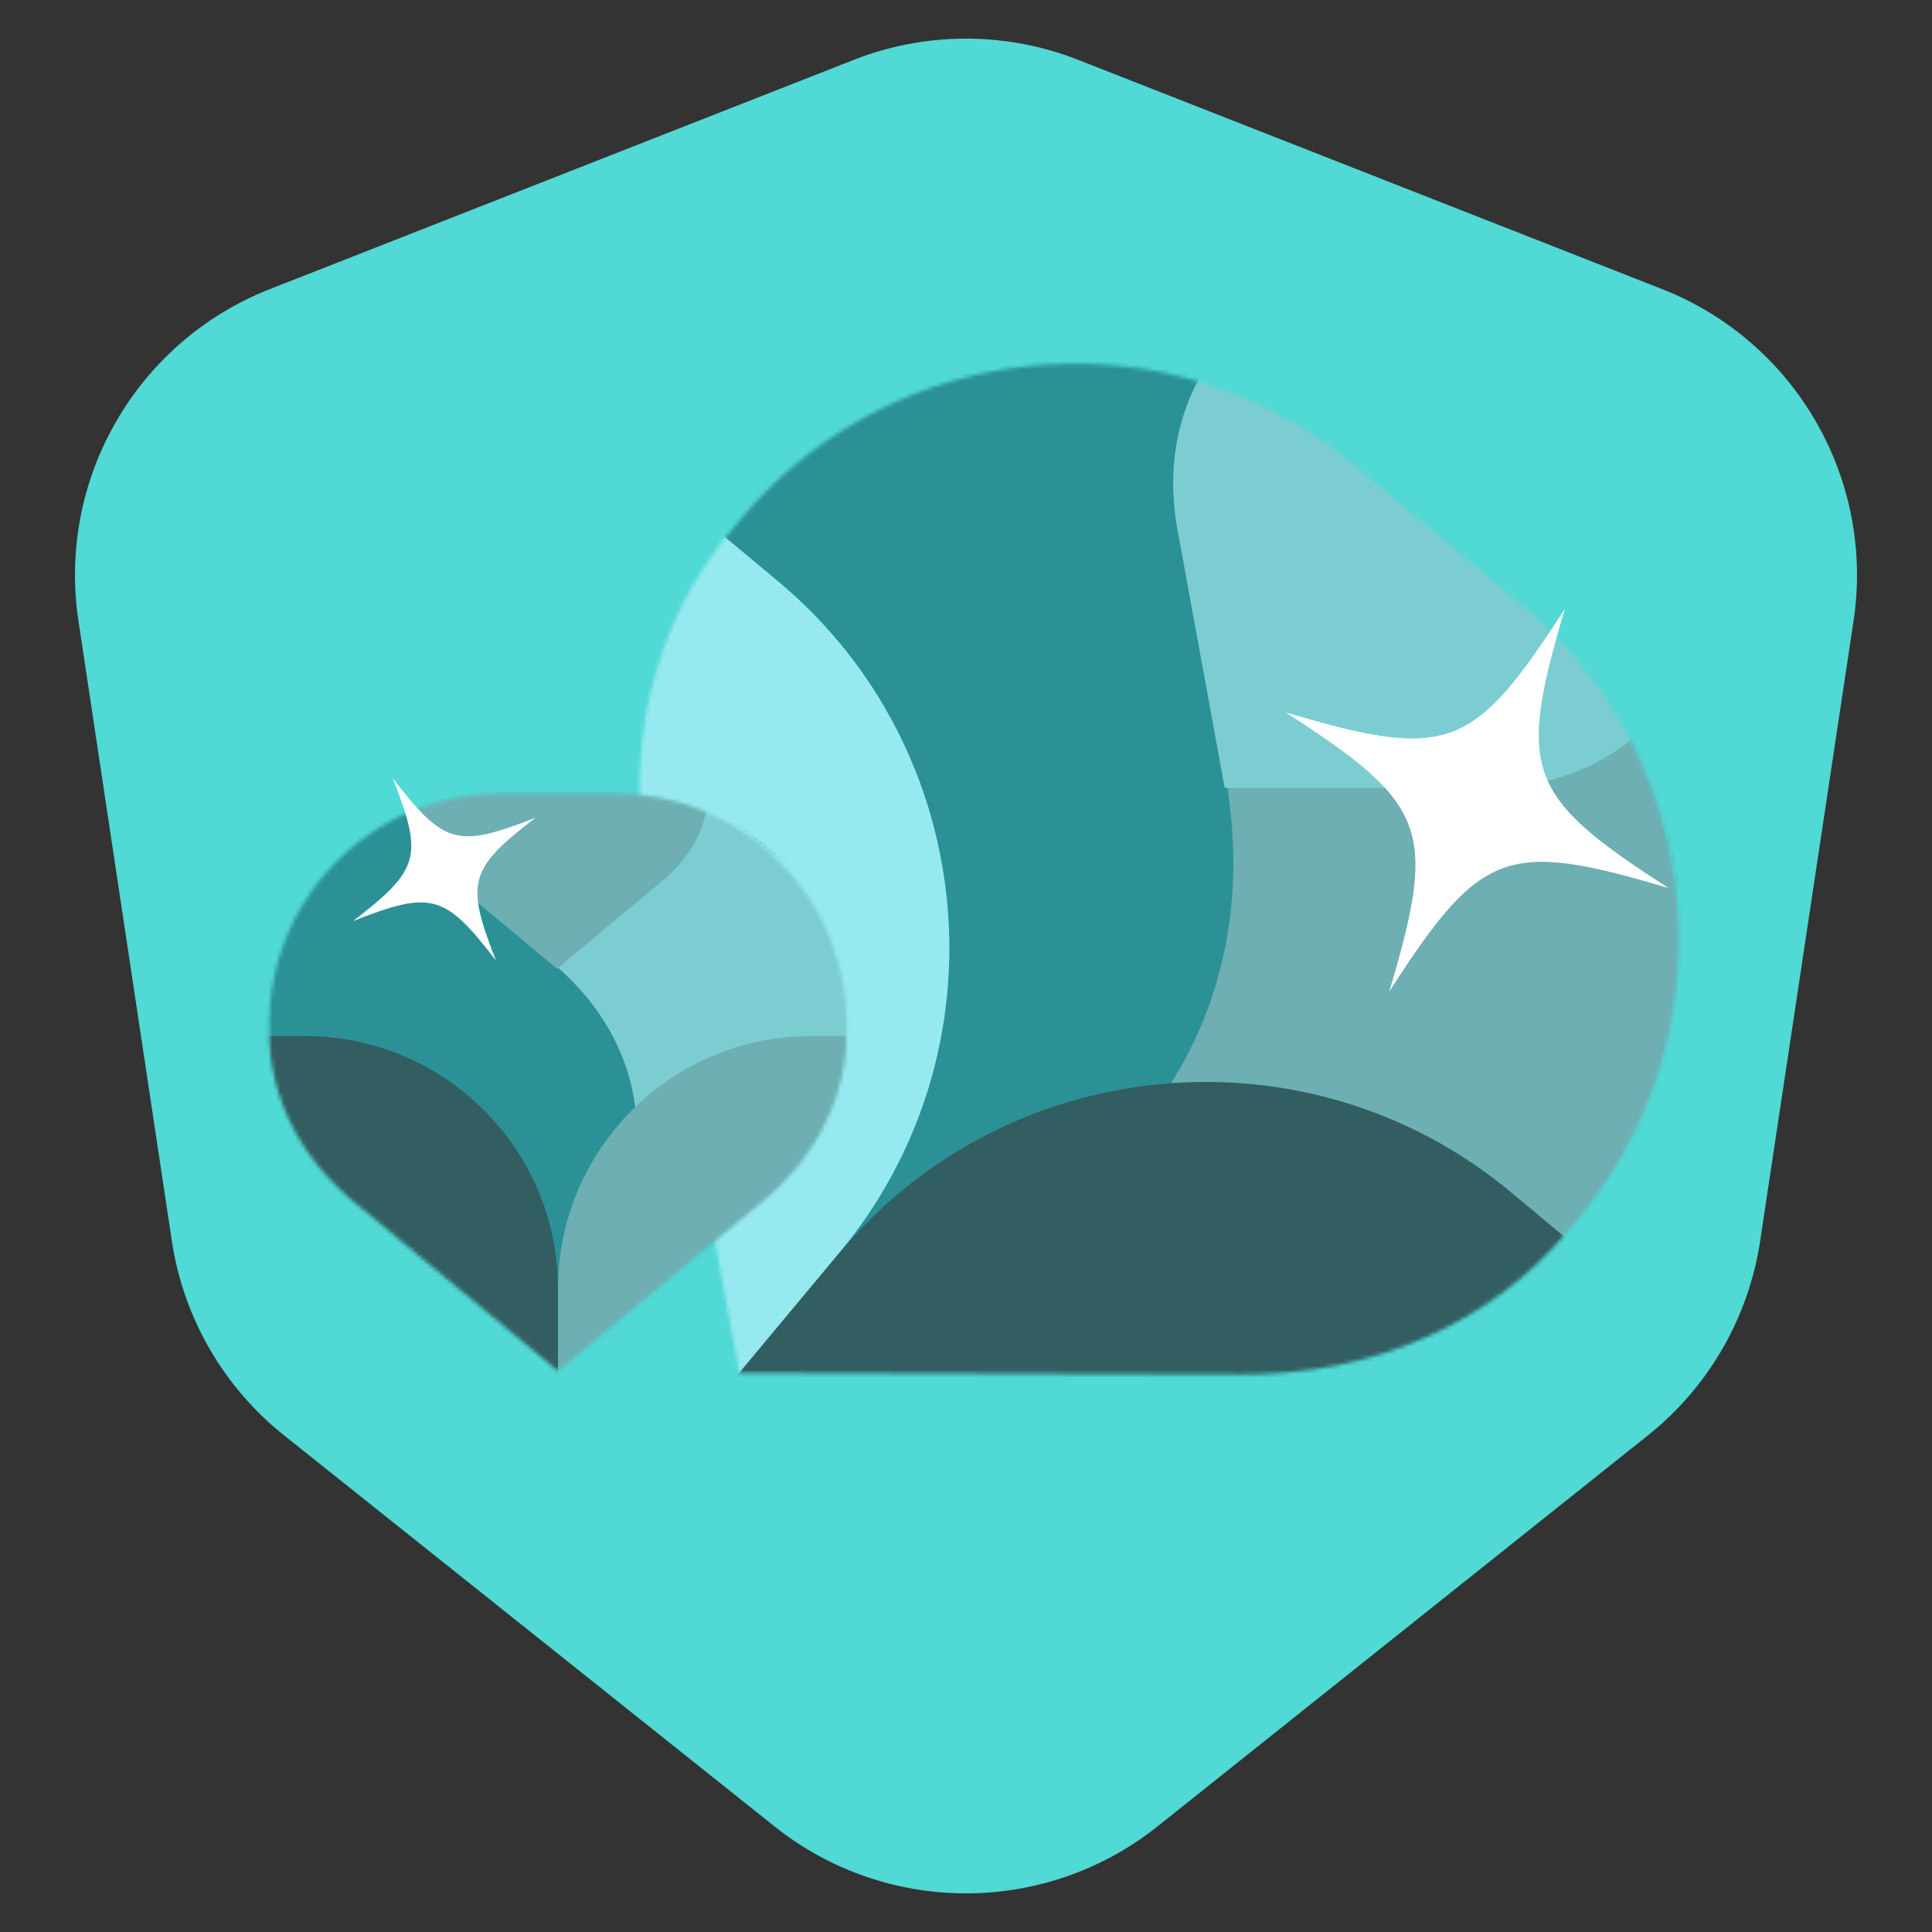
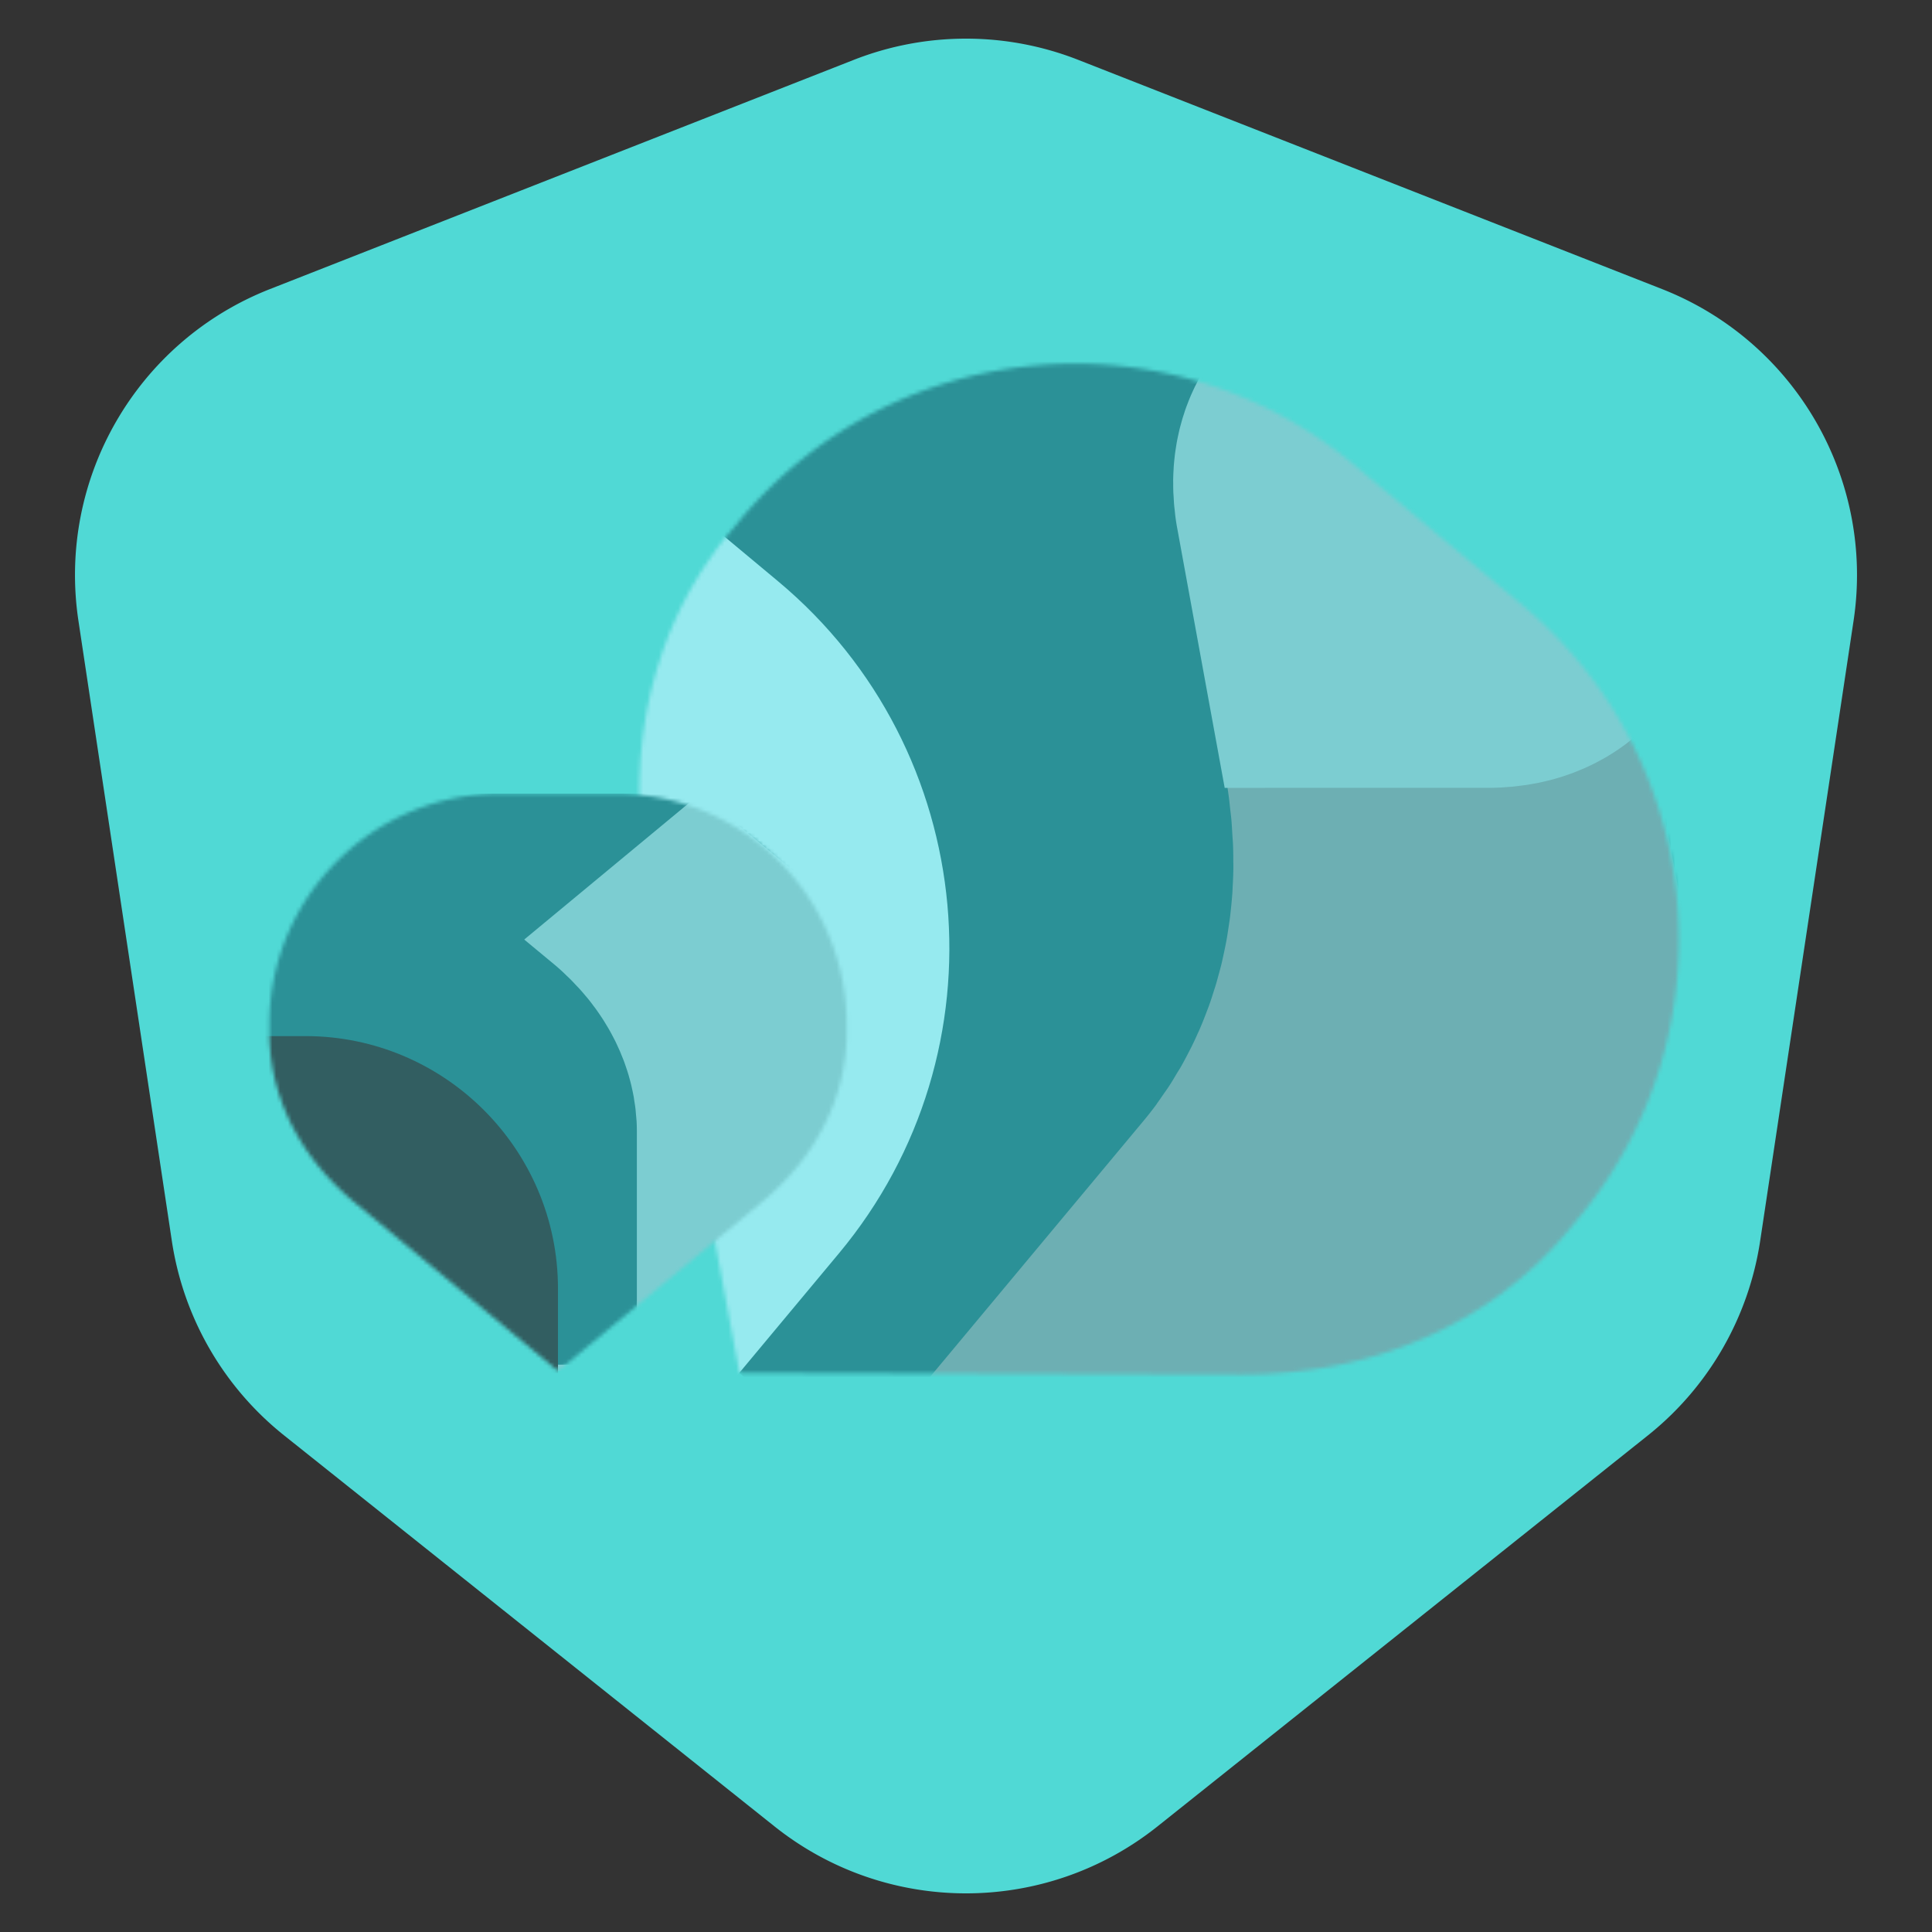
<svg xmlns="http://www.w3.org/2000/svg" width="500" height="500" fill="none" viewBox="0 0 500 500">
  <rect x="0" y="0" width="500" height="500" fill="#333333" stroke="none" />
  <path fill="#50D9D5" d="M299.579 472.655c-29.007 23.127-70.15 23.127-99.156 0L73.534 371.488a79.53 79.53 0 0 1-29.062-50.339l-24.17-160.472C14.777 123.993 35.35 88.363 69.88 74.806L220.938 15.5a79.528 79.528 0 0 1 58.126 0l151.058 59.305c34.531 13.557 55.102 49.187 49.577 85.871L455.53 321.149a79.53 79.53 0 0 1-29.063 50.339L299.579 472.655Z" />
  <mask id="a" width="270" height="262" x="165" y="94" maskUnits="userSpaceOnUse" style="mask-type:alpha">
    <path fill="#D9D9D9" d="M185.278 142.379c-.54.727-1.042 1.483-1.562 2.227-.564.836-1.17 1.637-1.698 2.47-.643.965-1.213 1.962-1.798 2.942-.369.638-.794 1.266-1.164 1.904a101.786 101.786 0 0 0-1.784 3.314c-.303.598-.607 1.161-.908 1.756a93.363 93.363 0 0 0-1.627 3.479c-.267.594-.554 1.172-.782 1.765a77.415 77.415 0 0 0-1.392 3.475c-.245.647-.503 1.31-.748 1.957a72.705 72.705 0 0 0-1.105 3.325c-.248.771-.502 1.542-.734 2.294-.299 1.024-.561 2.046-.845 3.053-.238.913-.496 1.809-.696 2.716-.203.909-.405 1.819-.604 2.764a98.29 98.29 0 0 0-.622 3.139c-.142.798-.263 1.609-.386 2.423-.177 1.192-.373 2.368-.514 3.557l-.231 2.158a140.775 140.775 0 0 0-.342 3.862c-.044.68-.055 1.36-.099 2.04a97.447 97.447 0 0 0-.149 4.023c-.024.697.004 1.409.015 2.102-.003 1.337.01 2.654.063 4.004.02.801.094 1.613.148 2.409.077 1.241.136 2.464.232 3.722.08 1.078.218 2.171.351 3.265.106.972.196 1.959.322 2.947.28 2.096.614 4.203 1.022 6.305l23.726 127.541 129.656.386c2.14.021 4.255-.045 6.387-.129 1.012-.04 1.981-.144 2.976-.198 1.078-.08 2.181-.143 3.24-.239 1.238-.113 2.467-.294 3.702-.443.809-.109 1.604-.197 2.396-.287 1.338-.191 2.652-.435 3.95-.659.684-.114 1.37-.231 2.071-.364 1.33-.263 2.636-.576 3.93-.87.662-.166 1.328-.299 1.989-.465a83.262 83.262 0 0 0 3.738-1.031c.693-.206 1.407-.395 2.081-.617a74.776 74.776 0 0 0 3.406-1.145c.778-.268 1.555-.533 2.314-.816 1-.374 1.996-.787 2.992-1.197.878-.346 1.736-.709 2.594-1.072.874-.382 1.693-.777 2.546-1.174a68.927 68.927 0 0 0 2.851-1.38c.731-.369 1.411-.752 2.125-1.136 1.019-.556 2.056-1.093 3.072-1.685.611-.34 1.198-.73 1.789-1.087a88.254 88.254 0 0 0 3.169-1.995c.536-.37 1.072-.74 1.595-1.088a89.176 89.176 0 0 0 3.129-2.226 52.578 52.578 0 0 0 1.544-1.226c1-.767 1.964-1.53 2.939-2.352.561-.478 1.122-.992 1.683-1.471.856-.754 1.731-1.529 2.571-2.298.737-.691 1.419-1.429 2.123-2.115.638-.645 1.275-1.255 1.91-1.937a90.216 90.216 0 0 0 3.844-4.338l2.588-3.104c39.941-47.914 33.478-119.136-14.436-159.078l-43.379-36.16c-47.914-39.942-119.136-33.479-159.078 14.436l-2.571 3.084a90.14 90.14 0 0 0-3.575 4.563l.052-.023-.002-.002Z" />
  </mask>
  <g mask="url(#a)">
    <path fill="#2B9197" d="m255.02 40.77 225.567 188.034-180.802 216.892L74.217 257.662 255.02 40.77Z" />
    <path fill="#6DAFB3" d="M431.699 395.914c.54-.728 1.042-1.483 1.562-2.227.564-.836 1.17-1.637 1.698-2.47.643-.965 1.213-1.962 1.798-2.943.37-.637.794-1.266 1.164-1.903a101.836 101.836 0 0 0 1.784-3.315c.303-.597.607-1.16.908-1.755a94.12 94.12 0 0 0 1.627-3.479c.267-.594.554-1.172.783-1.765a78.644 78.644 0 0 0 1.391-3.476c.245-.646.503-1.31.748-1.956a72.705 72.705 0 0 0 1.105-3.325c.248-.771.502-1.543.734-2.294.299-1.025.561-2.046.845-3.053.238-.913.496-1.809.696-2.716.203-.91.405-1.819.604-2.764.223-1.054.435-2.089.622-3.139.143-.798.263-1.61.386-2.424.177-1.192.373-2.367.514-3.556l.231-2.158c.132-1.297.247-2.569.342-3.862.044-.681.055-1.36.1-2.04.074-1.344.128-2.667.148-4.023.025-.697-.004-1.409-.015-2.102a95.872 95.872 0 0 0-.063-4.005c-.02-.8-.094-1.613-.148-2.408-.077-1.242-.136-2.464-.232-3.722-.08-1.078-.217-2.172-.351-3.266-.106-.971-.196-1.958-.322-2.947-.28-2.096-.614-4.202-1.022-6.305l-23.726-127.54-129.656-.386c-2.139-.021-4.255.044-6.387.129-1.011.04-1.981.144-2.976.198-1.078.079-2.181.143-3.239.239-1.239.112-2.468.294-3.703.442-.809.11-1.604.198-2.396.288-1.338.191-2.652.435-3.95.659-.684.114-1.37.23-2.071.364-1.33.263-2.636.576-3.93.87-.661.166-1.328.299-1.989.465a83.262 83.262 0 0 0-3.738 1.031c-.693.205-1.407.394-2.081.616a76.04 76.04 0 0 0-3.406 1.146c-.778.267-1.555.532-2.314.816-1 .373-1.996.787-2.992 1.196-.878.347-1.736.709-2.594 1.072-.874.382-1.693.778-2.546 1.174-.957.442-1.931.903-2.851 1.38-.731.37-1.411.753-2.125 1.136-1.019.556-2.056 1.093-3.072 1.685-.611.341-1.197.731-1.789 1.088a86.867 86.867 0 0 0-3.169 1.995c-.536.369-1.072.739-1.595 1.087a89.207 89.207 0 0 0-3.129 2.227c-.533.405-1.033.806-1.544 1.225-1 .767-1.964 1.531-2.939 2.352-.561.478-1.122.993-1.683 1.471-.856.754-1.731 1.53-2.57 2.298-.738.691-1.42 1.429-2.124 2.115-.638.646-1.275 1.256-1.91 1.937a90.7 90.7 0 0 0-3.844 4.338L136.39 309.49l216.892 180.803 74.892-89.842a89.67 89.67 0 0 0 3.575-4.562l-.052.023.002.002Z" />
    <path fill="#2B9197" d="M299.399 285.623c.54-.728 1.041-1.483 1.561-2.227.565-.836 1.17-1.637 1.699-2.47.642-.965 1.212-1.962 1.797-2.943.37-.637.794-1.266 1.164-1.903a101.836 101.836 0 0 0 1.784-3.315c.303-.597.607-1.16.908-1.755a94.12 94.12 0 0 0 1.627-3.479c.267-.594.554-1.172.783-1.765.502-1.149.948-2.312 1.392-3.476.244-.646.503-1.31.747-1.956a72.705 72.705 0 0 0 1.105-3.325c.249-.771.502-1.543.735-2.294.298-1.025.56-2.046.844-3.053.238-.913.496-1.809.697-2.716.202-.91.404-1.819.603-2.764.224-1.054.435-2.089.622-3.139.143-.798.264-1.61.386-2.424.177-1.192.373-2.367.514-3.556l.232-2.158c.131-1.297.246-2.569.341-3.862.045-.681.055-1.36.1-2.04.075-1.344.129-2.667.148-4.024.025-.696-.004-1.408-.015-2.101a97.614 97.614 0 0 0-.062-4.005c-.021-.801-.095-1.613-.149-2.408-.077-1.242-.136-2.464-.232-3.722-.079-1.078-.217-2.172-.351-3.266-.106-.971-.195-1.958-.321-2.947a109.487 109.487 0 0 0-1.023-6.305l-23.726-127.54-129.656-.386c-2.139-.021-4.255.044-6.386.129-1.012.04-1.982.144-2.977.198-1.078.08-2.181.143-3.239.239-1.238.112-2.468.294-3.703.442-.809.11-1.604.198-2.396.287-1.337.192-2.652.436-3.95.66-.684.114-1.37.23-2.07.364-1.331.263-2.637.576-3.931.87-.661.166-1.328.299-1.989.465a82.984 82.984 0 0 0-3.737 1.03c-.694.206-1.407.395-2.082.617a76.47 76.47 0 0 0-3.406 1.146c-.778.267-1.555.532-2.314.816-.999.373-1.995.787-2.992 1.196-.877.347-1.736.71-2.594 1.072-.874.382-1.693.778-2.546 1.174a70.1 70.1 0 0 0-2.851 1.38c-.731.37-1.411.752-2.124 1.136-1.02.556-2.056 1.094-3.072 1.685-.612.34-1.198.731-1.79 1.088-1.063.648-2.126 1.296-3.168 1.994-.537.37-1.073.74-1.596 1.088a88.192 88.192 0 0 0-3.129 2.227c-.533.405-1.032.806-1.544 1.225-1 .767-1.964 1.53-2.939 2.352-.56.478-1.122.993-1.682 1.471-.857.754-1.732 1.53-2.571 2.298-.738.691-1.42 1.429-2.124 2.115-.638.646-1.275 1.256-1.91 1.937a90.488 90.488 0 0 0-3.844 4.338L4.09 199.199l216.89 180.803 74.892-89.842a89.67 89.67 0 0 0 3.575-4.562l-.052.023.003.002Z" />
    <path fill="#7CCDD1" d="M314.104 92.056c-.285.383-.549.78-.823 1.172-.298.44-.617.862-.896 1.3-.338.509-.639 1.033-.948 1.55-.195.335-.418.666-.613 1.001a53.957 53.957 0 0 0-.942 1.744c-.16.314-.32.61-.479.924a48.864 48.864 0 0 0-.86 1.83c-.141.313-.292.617-.413.928a42.525 42.525 0 0 0-.736 1.828c-.129.34-.266.689-.396 1.029-.211.582-.402 1.16-.585 1.749-.132.405-.266.811-.389 1.206-.158.539-.297 1.076-.448 1.605-.127.48-.263.951-.37 1.428-.108.478-.215.956-.321 1.453a51.793 51.793 0 0 0-.332 1.65c-.076.419-.141.846-.206 1.273-.095.627-.2 1.245-.276 1.87l-.125 1.134a73.484 73.484 0 0 0-.185 2.029c-.025.357-.031.714-.056 1.072a50.957 50.957 0 0 0-.084 2.113c-.014.366-.001.74.004 1.104a51.03 51.03 0 0 0 .026 2.104c.01.42.047.847.074 1.265.039.652.067 1.294.116 1.954.04.567.11 1.141.179 1.715.054.511.099 1.029.164 1.548.144 1.1.315 2.207.526 3.31l12.24 66.958 68.03-.01c1.122.008 2.232-.03 3.351-.078.531-.022 1.04-.079 1.562-.109.566-.043 1.144-.078 1.7-.131.65-.061 1.295-.158 1.944-.238.424-.059.841-.106 1.257-.155.702-.103 1.392-.233 2.074-.353.359-.061.719-.123 1.087-.194.698-.141 1.384-.307 2.064-.464.347-.088.697-.159 1.044-.247a43.438 43.438 0 0 0 1.963-.548c.364-.109.739-.21 1.093-.327.601-.187 1.2-.393 1.789-.607.409-.142.817-.283 1.215-.433.525-.198 1.049-.417 1.572-.633.461-.184.912-.376 1.363-.568.459-.202.89-.411 1.338-.621a36.43 36.43 0 0 0 1.498-.729c.384-.195.741-.398 1.117-.6.535-.294 1.08-.578 1.614-.891.322-.179.63-.385.941-.574a45.12 45.12 0 0 0 1.666-1.053c.282-.195.564-.39.839-.574.555-.38 1.101-.767 1.645-1.175.28-.214.543-.425.812-.646a42.574 42.574 0 0 0 1.546-1.24c.295-.252.591-.523.885-.776a91.87 91.87 0 0 0 1.353-1.211c.388-.364.747-.753 1.118-1.114.336-.341.671-.662 1.005-1.021a47.593 47.593 0 0 0 2.024-2.285l39.452-47.327-113.507-94.62-39.443 47.317c-.651.78-1.282 1.58-1.883 2.402l.027-.012h-.001Z" />
    <path fill="#96EAEF" d="m79.31 48.692 122.003 101.701c52.325 43.619 59.408 121.666 15.789 173.991L115.401 446.386-6.601 344.685c-52.325-43.618-59.408-121.666-15.79-173.991L79.312 48.692Z" />
-     <path fill="#325E61" d="M513.095 410.297 411.394 532.299c-43.619 52.325-121.666 59.408-173.991 15.79L115.401 446.387l101.701-122.002c43.619-52.325 121.666-59.408 173.991-15.789l122.002 101.701Z" />
  </g>
  <mask id="b" width="151" height="150" x="69" y="205" maskUnits="userSpaceOnUse" style="mask-type:alpha">
    <path fill="#D9D9D9" d="M69.808 270.317c.027.478.079.955.12 1.434.053.531.079 1.061.146 1.579.066.61.172 1.208.266 1.805.066.384.106.783.172 1.168.12.65.253 1.301.398 1.951.08.346.147.678.226 1.022.16.664.332 1.314.517 1.965.093.332.172.664.28.982a41 41 0 0 0 .612 1.884c.12.346.24.703.359 1.049.212.584.438 1.154.677 1.725.16.398.319.797.48 1.182.225.517.464 1.021.69 1.527.212.451.411.903.637 1.339.226.439.452.877.691 1.328.267.504.531.996.811 1.487.212.372.438.743.664 1.115.332.545.65 1.089.996 1.62l.637.956c.386.571.77 1.127 1.17 1.685.212.291.438.571.65.863.425.571.852 1.127 1.303 1.685.226.292.48.571.719.849a50.6 50.6 0 0 0 1.382 1.607c.28.318.585.623.876.928.452.479.89.956 1.355 1.434.398.412.824.809 1.25 1.209.372.359.743.729 1.128 1.088.825.757 1.674 1.5 2.552 2.217l52.854 43.797 52.826-43.771a67.372 67.372 0 0 0 2.552-2.216c.398-.359.757-.729 1.143-1.088.411-.398.837-.798 1.235-1.195.465-.465.904-.956 1.355-1.434.292-.319.585-.624.877-.929.478-.531.93-1.075 1.382-1.606.239-.278.478-.558.718-.85.451-.557.876-1.127 1.303-1.685.212-.291.438-.571.65-.863a43.79 43.79 0 0 0 1.17-1.685c.212-.319.438-.637.637-.956.346-.53.678-1.075.996-1.619.226-.373.452-.743.664-1.116.28-.49.545-.996.811-1.5.239-.438.465-.876.691-1.314.226-.452.425-.89.637-1.34.24-.504.479-1.021.691-1.527.172-.398.319-.784.479-1.181.226-.572.465-1.141.677-1.726.134-.345.24-.703.359-1.048a45.51 45.51 0 0 0 .612-1.884c.093-.332.186-.664.28-.983.185-.65.359-1.301.518-1.965.079-.346.146-.677.212-1.021.147-.651.28-1.288.398-1.952.065-.384.119-.784.185-1.168.093-.596.185-1.208.266-1.805.066-.531.093-1.061.147-1.579.04-.478.093-.942.12-1.434.065-1.021.092-2.044.092-3.066v-2.138c0-33.006-26.756-59.762-59.762-59.762h-29.881c-33.006 0-59.763 26.756-59.763 59.762v2.125c0 1.021.027 2.044.093 3.065l.013-.026h-.001Z" />
  </mask>
  <g mask="url(#b)">
    <path fill="#2B9197" d="M63.723 205.391h155.382v149.406H63.723V205.391Z" />
    <path fill="#7CCDD1" d="M255.859 289.871c-.027-.479-.08-.956-.12-1.434-.054-.531-.079-1.062-.147-1.579-.065-.61-.172-1.209-.266-1.805-.066-.385-.106-.784-.172-1.168a54.01 54.01 0 0 0-.398-1.952c-.079-.345-.146-.677-.226-1.021a49.616 49.616 0 0 0-.517-1.965c-.093-.332-.172-.664-.28-.983a41.401 41.401 0 0 0-.612-1.884c-.119-.345-.239-.703-.359-1.048a38.35 38.35 0 0 0-.677-1.726c-.16-.397-.319-.797-.479-1.181-.226-.518-.465-1.021-.691-1.527-.212-.452-.411-.903-.637-1.34-.226-.438-.452-.876-.691-1.328a50.294 50.294 0 0 0-.811-1.486c-.212-.373-.438-.744-.664-1.116-.332-.544-.65-1.089-.996-1.619l-.637-.956a71.994 71.994 0 0 0-1.17-1.685c-.212-.292-.438-.572-.65-.863a51.955 51.955 0 0 0-1.303-1.686c-.226-.291-.479-.571-.718-.849a53.092 53.092 0 0 0-1.382-1.606c-.28-.319-.585-.624-.877-.929-.452-.478-.89-.955-1.355-1.434-.398-.411-.824-.809-1.249-1.208-.372-.359-.743-.73-1.129-1.089a57.39 57.39 0 0 0-2.552-2.216l-52.853-43.797-52.827 43.77a69.095 69.095 0 0 0-2.552 2.216c-.397.359-.756.73-1.142 1.089-.412.398-.838.797-1.236 1.195-.465.465-.903.955-1.355 1.434-.292.318-.585.624-.876.929-.479.53-.931 1.075-1.383 1.606a49.79 49.79 0 0 0-.718.849c-.451.558-.876 1.127-1.302 1.685-.213.292-.439.572-.651.863a44.97 44.97 0 0 0-1.17 1.686c-.212.318-.438.637-.637.955a40.895 40.895 0 0 0-.996 1.62c-.226.372-.452.743-.664 1.115-.28.491-.544.996-.811 1.5-.239.438-.465.877-.691 1.315-.226.451-.425.89-.637 1.34a36.8 36.8 0 0 0-.691 1.526c-.172.398-.319.784-.479 1.182-.226.571-.465 1.141-.677 1.726-.133.345-.24.702-.359 1.048a45.026 45.026 0 0 0-.612 1.884c-.093.332-.185.664-.28.982a46.83 46.83 0 0 0-.517 1.966c-.08.345-.147.677-.213 1.021-.146.65-.279 1.287-.397 1.951-.066.385-.12.784-.186 1.168a94.629 94.629 0 0 0-.266 1.805c-.066.531-.093 1.062-.147 1.579-.04.479-.092.942-.119 1.435a47.523 47.523 0 0 0-.093 3.065v61.901h149.406V292.91c0-1.022-.027-2.045-.093-3.066l-.013.027h.002Z" />
-     <path fill="#2B9197" d="M164.716 289.871c-.027-.479-.079-.956-.12-1.434-.054-.531-.079-1.062-.146-1.579-.066-.61-.172-1.209-.267-1.805-.066-.385-.106-.784-.172-1.168a53.993 53.993 0 0 0-.397-1.952c-.08-.345-.147-.677-.226-1.021a47.951 47.951 0 0 0-.518-1.965c-.092-.332-.172-.664-.28-.983a41.39 41.39 0 0 0-.611-1.884c-.12-.345-.24-.703-.359-1.048a39.596 39.596 0 0 0-.678-1.726c-.16-.397-.319-.797-.479-1.181-.226-.518-.465-1.021-.691-1.527-.212-.452-.411-.903-.637-1.34-.226-.438-.452-.876-.691-1.328a50.294 50.294 0 0 0-.811-1.486c-.212-.373-.438-.744-.664-1.116-.332-.544-.65-1.089-.996-1.619l-.637-.956a71.994 71.994 0 0 0-1.17-1.685c-.212-.292-.438-.572-.65-.863a50.581 50.581 0 0 0-1.303-1.686c-.226-.291-.479-.571-.718-.849a53.092 53.092 0 0 0-1.382-1.606c-.28-.319-.585-.624-.877-.929-.451-.478-.89-.955-1.355-1.434-.398-.411-.824-.809-1.249-1.208-.372-.359-.743-.73-1.129-1.089a57.39 57.39 0 0 0-2.552-2.216l-52.853-43.797-52.827 43.77a68.441 68.441 0 0 0-2.552 2.216c-.397.359-.756.73-1.142 1.089-.411.398-.838.797-1.236 1.195-.465.465-.903.955-1.355 1.434-.291.318-.585.624-.876.929-.479.53-.93 1.075-1.382 1.606-.24.278-.479.557-.718.849-.452.558-.877 1.127-1.303 1.685-.213.292-.438.572-.65.863a44.035 44.035 0 0 0-1.17 1.686c-.213.318-.439.637-.638.955a39.861 39.861 0 0 0-.996 1.62c-.226.372-.451.743-.664 1.115-.28.491-.544.996-.81 1.5-.24.438-.466.877-.692 1.315-.226.451-.424.89-.637 1.34-.24.503-.478 1.021-.69 1.526-.173.398-.32.784-.48 1.182-.225.571-.465 1.141-.677 1.726-.133.345-.24.702-.359 1.048a46.08 46.08 0 0 0-.612 1.884c-.093.332-.185.664-.28.982a46.832 46.832 0 0 0-.517 1.966c-.08.345-.147.677-.213 1.021-.146.65-.28 1.287-.397 1.951-.066.385-.12.784-.186 1.168a97.092 97.092 0 0 0-.266 1.805c-.066.531-.093 1.062-.147 1.579-.04.479-.092.942-.12 1.435a47.74 47.74 0 0 0-.092 3.065v61.901H164.82V292.91c0-1.022-.027-2.045-.092-3.066l-.014.027h.002Z" />
-     <path fill="#6DAFB3" d="M105.115 206.218c.014.252.042.503.063.755.028.28.041.559.077.832.034.321.09.636.139.951.034.202.056.412.09.615.063.342.132.685.208 1.027.042.182.077.357.118.538.084.35.174.693.271 1.035.049.175.09.35.147.518.097.335.208.664.32.992l.188.552c.111.308.229.608.354.909.084.21.167.42.251.622.118.273.243.538.361.804.111.238.216.476.334.706.118.231.236.462.361.699.14.266.278.525.425.783.111.196.229.392.347.588.174.287.341.573.522.853l.333.503c.202.301.403.594.612.888.111.153.229.301.341.454.222.301.445.594.681.888.119.153.251.301.376.447.237.287.473.566.723.846.147.168.307.328.459.489.237.252.466.503.709.755.209.217.432.426.654.637.195.189.389.384.591.573.431.399.876.79 1.335 1.167l27.66 23.067 27.646-23.052c.459-.378.897-.769 1.336-1.168.208-.189.396-.384.598-.573.215-.21.438-.42.646-.629.244-.245.473-.504.709-.756.153-.167.306-.328.459-.489.251-.279.487-.566.723-.846.126-.146.251-.293.376-.447.237-.294.459-.594.682-.888.111-.153.229-.3.34-.454.216-.294.418-.594.613-.888.111-.167.229-.335.333-.503.181-.279.355-.566.521-.853.119-.196.237-.391.348-.587.146-.259.285-.525.424-.79.125-.231.244-.462.362-.693.118-.238.222-.468.333-.705.125-.266.251-.538.362-.804.09-.21.167-.413.25-.623.119-.301.244-.601.355-.909.07-.182.125-.37.188-.552.111-.328.222-.656.32-.992.049-.175.097-.35.146-.517.097-.343.188-.686.271-1.035.042-.182.077-.357.111-.538.077-.343.147-.678.209-1.028.034-.202.062-.413.097-.615.048-.314.097-.637.139-.951.034-.279.048-.559.077-.831.021-.252.048-.497.062-.756a24.85 24.85 0 0 0 .049-1.614v-32.601h-78.189v32.594c0 .538.014 1.076.048 1.614l.007-.014h-.001Z" />
+     <path fill="#2B9197" d="M164.716 289.871c-.027-.479-.079-.956-.12-1.434-.054-.531-.079-1.062-.146-1.579-.066-.61-.172-1.209-.267-1.805-.066-.385-.106-.784-.172-1.168a53.993 53.993 0 0 0-.397-1.952c-.08-.345-.147-.677-.226-1.021a47.951 47.951 0 0 0-.518-1.965c-.092-.332-.172-.664-.28-.983a41.39 41.39 0 0 0-.611-1.884c-.12-.345-.24-.703-.359-1.048a39.596 39.596 0 0 0-.678-1.726c-.16-.397-.319-.797-.479-1.181-.226-.518-.465-1.021-.691-1.527-.212-.452-.411-.903-.637-1.34-.226-.438-.452-.876-.691-1.328a50.294 50.294 0 0 0-.811-1.486c-.212-.373-.438-.744-.664-1.116-.332-.544-.65-1.089-.996-1.619l-.637-.956a71.994 71.994 0 0 0-1.17-1.685c-.212-.292-.438-.572-.65-.863a50.581 50.581 0 0 0-1.303-1.686c-.226-.291-.479-.571-.718-.849a53.092 53.092 0 0 0-1.382-1.606c-.28-.319-.585-.624-.877-.929-.451-.478-.89-.955-1.355-1.434-.398-.411-.824-.809-1.249-1.208-.372-.359-.743-.73-1.129-1.089a57.39 57.39 0 0 0-2.552-2.216l-52.853-43.797-52.827 43.77a68.441 68.441 0 0 0-2.552 2.216c-.397.359-.756.73-1.142 1.089-.411.398-.838.797-1.236 1.195-.465.465-.903.955-1.355 1.434-.291.318-.585.624-.876.929-.479.53-.93 1.075-1.382 1.606-.24.278-.479.557-.718.849-.452.558-.877 1.127-1.303 1.685-.213.292-.438.572-.65.863a44.035 44.035 0 0 0-1.17 1.686c-.213.318-.439.637-.638.955c-.226.372-.451.743-.664 1.115-.28.491-.544.996-.81 1.5-.24.438-.466.877-.692 1.315-.226.451-.424.89-.637 1.34-.24.503-.478 1.021-.69 1.526-.173.398-.32.784-.48 1.182-.225.571-.465 1.141-.677 1.726-.133.345-.24.702-.359 1.048a46.08 46.08 0 0 0-.612 1.884c-.093.332-.185.664-.28.982a46.832 46.832 0 0 0-.517 1.966c-.08.345-.147.677-.213 1.021-.146.65-.28 1.287-.397 1.951-.066.385-.12.784-.186 1.168a97.092 97.092 0 0 0-.266 1.805c-.066.531-.093 1.062-.147 1.579-.04.479-.092.942-.12 1.435a47.74 47.74 0 0 0-.092 3.065v61.901H164.82V292.91c0-1.022-.027-2.045-.092-3.066l-.014.027h.002Z" />
    <path fill="#325E61" d="M-5 268.141h84.041c36.044 0 65.365 29.321 65.365 65.365v84.041h-84.04C24.32 417.547-5 388.226-5 352.182v-84.041Z" />
-     <path fill="#6DAFB3" d="M293.814 268.143v84.041c0 36.044-29.321 65.365-65.365 65.365h-84.041v-84.041c0-36.044 29.321-65.365 65.365-65.365h84.041Z" />
  </g>
-   <path fill="#fff" d="M359.526 256.646c12.5-41.97 10.005-48.579-26.829-72.293 42 12.454 48.586 10.011 72.298-26.815-12.45 41.993-10.005 48.579 26.829 72.293-41.977-12.505-48.586-10.012-72.298 26.815Zm-231.166-8.07c-13.282-17.255-16.672-18.173-36.954-10.226 17.246-13.308 18.178-16.674 10.234-36.952 13.306 17.242 16.672 18.174 36.954 10.226-17.26 13.284-18.179 16.674-10.234 36.952Z" />
</svg>